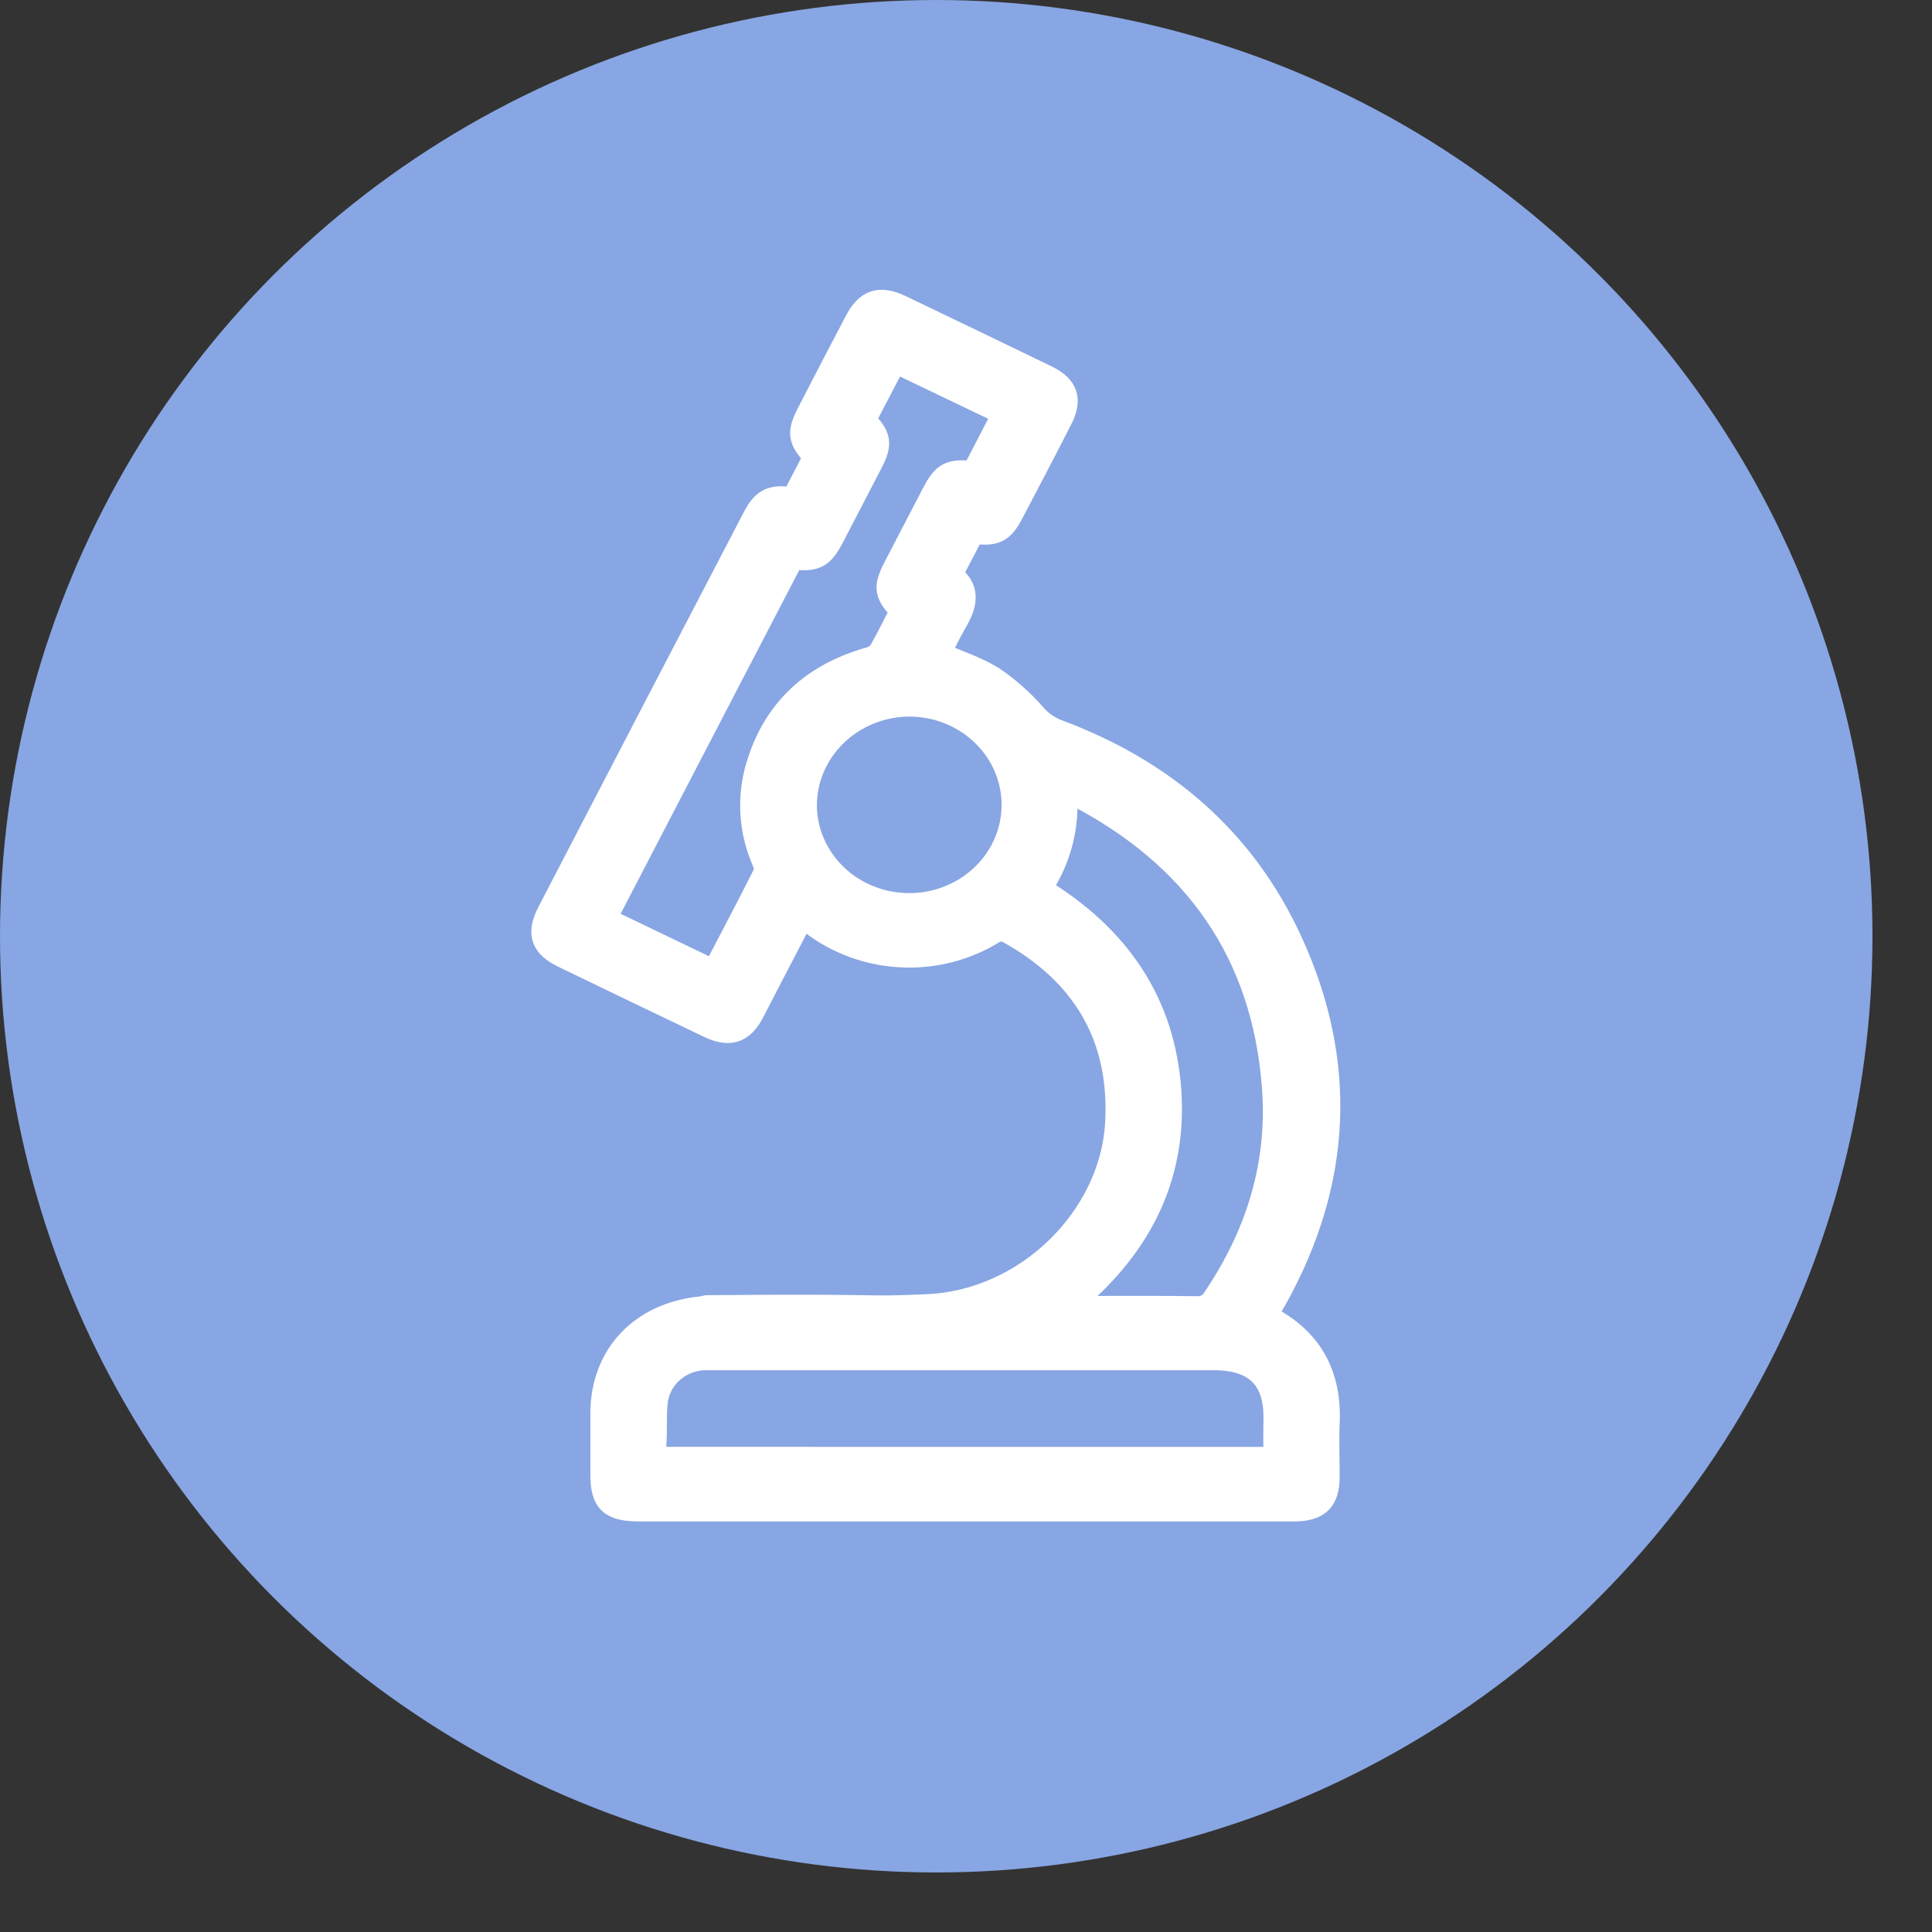
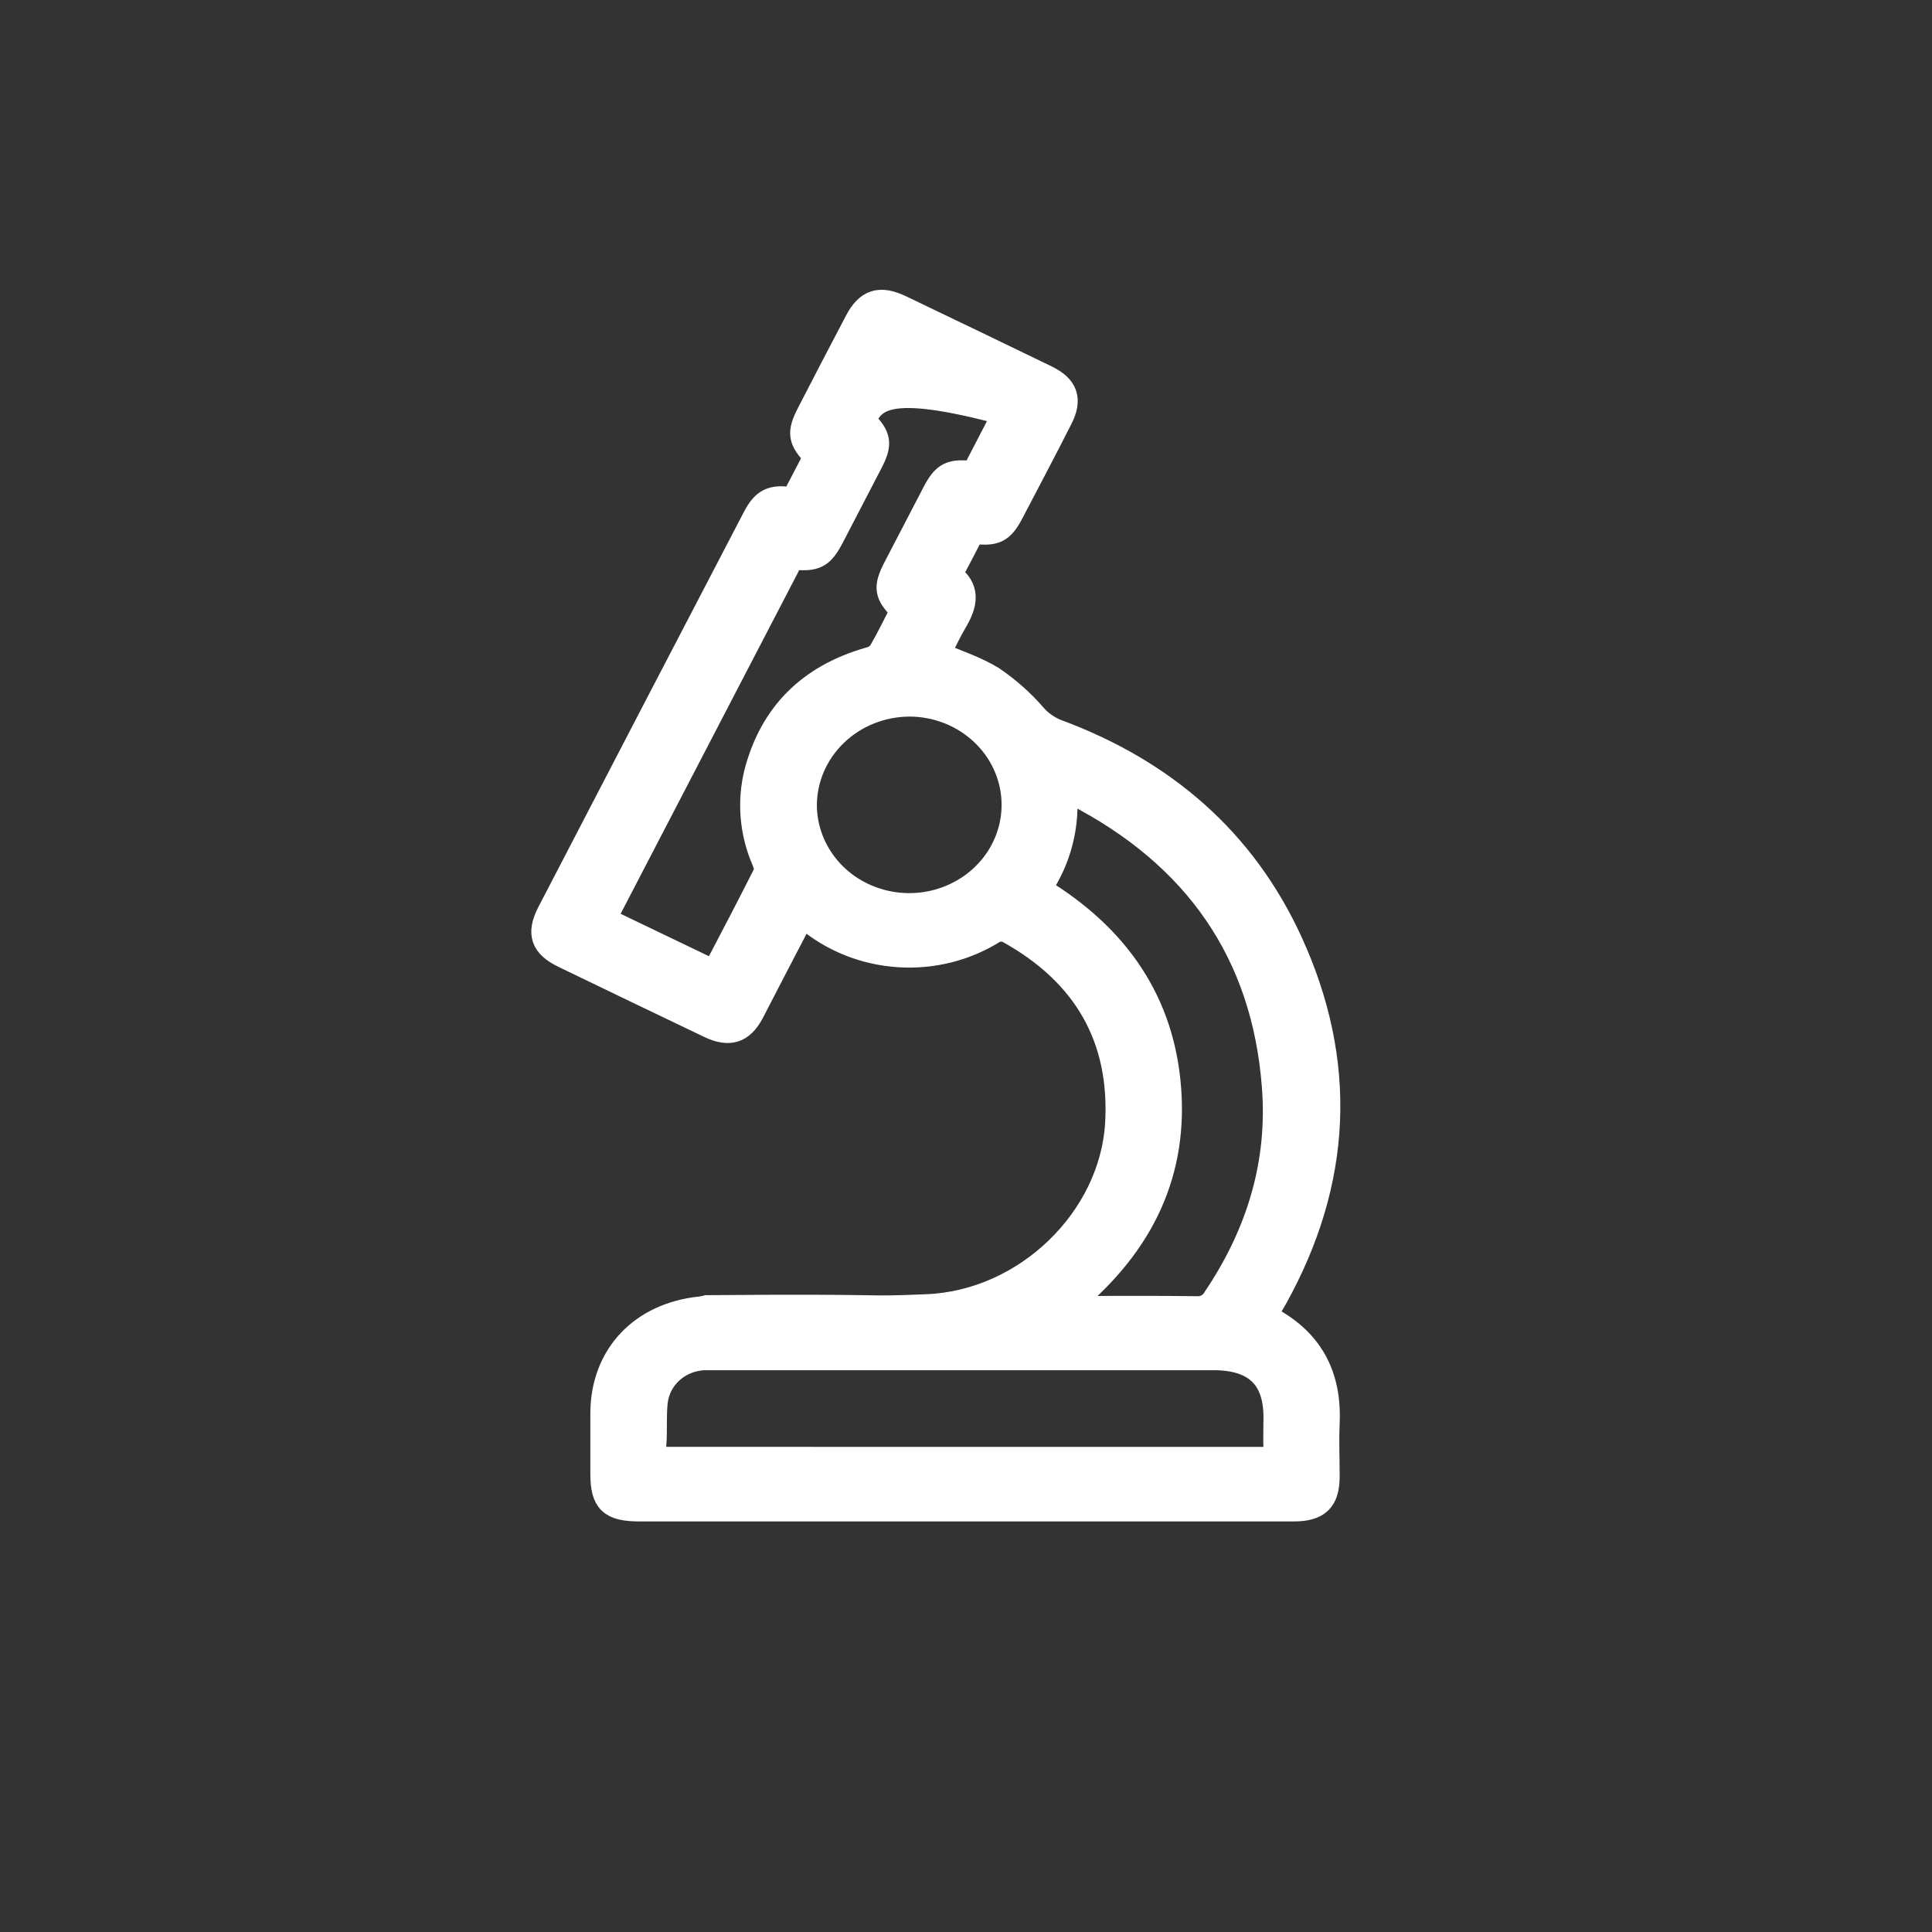
<svg xmlns="http://www.w3.org/2000/svg" width="32" height="32" viewBox="0 0 32 32" fill="none">
  <rect x="0" y="0" width="32" height="32" fill="#333333" stroke="none" />
-   <circle cx="15.507" cy="15.507" r="15.507" fill="#88A6E3" />
-   <path d="M20.967 21.808C21.718 22.182 22.026 22.784 21.989 23.574C21.976 23.865 21.989 24.159 21.989 24.452C21.989 24.847 21.834 25 21.426 25H10.596C10.114 25 9.978 24.871 9.978 24.412C9.978 24.073 9.978 23.735 9.978 23.394C9.987 22.444 10.629 21.772 11.606 21.673C11.641 21.668 11.676 21.661 11.711 21.652C14.968 21.625 14.159 21.686 15.355 21.636C16.994 21.568 18.409 20.188 18.504 18.613C18.585 17.2 17.98 16.135 16.706 15.427C16.672 15.409 16.633 15.399 16.593 15.397C16.554 15.395 16.514 15.402 16.478 15.416C16.005 15.717 15.443 15.859 14.878 15.82C14.313 15.782 13.776 15.566 13.352 15.205C13.334 15.194 13.314 15.184 13.294 15.176C13.26 15.235 13.224 15.293 13.192 15.354C12.947 15.823 12.703 16.293 12.459 16.766C12.291 17.085 12.08 17.153 11.745 16.992C10.94 16.607 10.136 16.221 9.333 15.832C8.989 15.666 8.919 15.463 9.088 15.128C10.221 12.944 11.358 10.759 12.498 8.573C12.649 8.282 12.788 8.215 13.137 8.274L13.509 7.56C13.244 7.284 13.228 7.168 13.4 6.838C13.661 6.33 13.923 5.826 14.189 5.321C14.362 4.989 14.571 4.921 14.917 5.086C15.721 5.471 16.525 5.858 17.328 6.247C17.659 6.407 17.73 6.615 17.566 6.935C17.303 7.454 17.028 7.974 16.759 8.488C16.596 8.801 16.482 8.855 16.112 8.805C15.992 9.04 15.868 9.275 15.736 9.525C16.053 9.747 15.989 10.011 15.823 10.292C15.717 10.472 15.63 10.662 15.543 10.832C15.85 10.967 16.167 11.067 16.439 11.235C16.692 11.407 16.921 11.609 17.121 11.837C17.221 11.957 17.35 12.05 17.497 12.11C19.28 12.768 20.604 13.916 21.375 15.6C22.289 17.593 22.196 19.569 21.127 21.496C21.079 21.582 21.027 21.666 20.978 21.751C20.972 21.77 20.968 21.789 20.967 21.808V21.808ZM14.192 24.165H20.831C20.878 24.165 20.926 24.165 20.974 24.165C21.087 24.176 21.131 24.131 21.127 24.02C21.12 23.838 21.127 23.656 21.127 23.473C21.127 22.815 20.789 22.495 20.1 22.495H11.864C11.797 22.495 11.729 22.495 11.662 22.495C11.46 22.504 11.268 22.581 11.121 22.714C10.974 22.847 10.882 23.026 10.86 23.219C10.834 23.454 10.856 23.701 10.836 23.941C10.82 24.127 10.894 24.165 11.075 24.164C13.312 24.163 11.958 24.165 14.192 24.165ZM14.303 6.963C14.568 7.228 14.586 7.348 14.42 7.667C14.209 8.074 13.998 8.481 13.786 8.888C13.612 9.221 13.514 9.273 13.121 9.234L10.007 15.226L11.83 16.102C12.12 15.546 12.405 15.006 12.677 14.464C12.705 14.409 12.677 14.315 12.647 14.247C12.449 13.787 12.406 13.278 12.526 12.794C12.779 11.83 13.401 11.206 14.391 10.921C14.468 10.904 14.535 10.861 14.582 10.801C14.713 10.575 14.826 10.339 14.944 10.111C14.677 9.843 14.659 9.733 14.826 9.406C15.04 8.993 15.255 8.58 15.47 8.168C15.637 7.847 15.743 7.793 16.125 7.838L16.64 6.845L14.819 5.973C14.645 6.307 14.476 6.631 14.303 6.963ZM17.642 21.665H17.867C18.518 21.665 19.17 21.66 19.815 21.669C19.877 21.674 19.94 21.66 19.995 21.631C20.049 21.601 20.094 21.557 20.123 21.503C20.843 20.433 21.201 19.264 21.1 17.989C20.931 15.79 19.81 14.176 17.791 13.138C17.74 13.116 17.687 13.097 17.633 13.082C17.695 13.659 17.547 14.239 17.215 14.725C18.511 15.507 19.265 16.603 19.366 18.063C19.467 19.523 18.85 20.705 17.641 21.667L17.642 21.665ZM13.33 13.331C13.33 13.66 13.432 13.981 13.622 14.254C13.812 14.528 14.082 14.741 14.398 14.866C14.714 14.992 15.061 15.025 15.397 14.961C15.732 14.897 16.04 14.739 16.282 14.507C16.524 14.275 16.689 13.979 16.756 13.656C16.823 13.334 16.789 13 16.658 12.696C16.528 12.393 16.306 12.133 16.022 11.95C15.738 11.767 15.404 11.669 15.062 11.669C14.603 11.671 14.165 11.847 13.841 12.158C13.516 12.47 13.333 12.891 13.33 13.331V13.331Z" fill="white" stroke="white" stroke-width="0.4" />
+   <path d="M20.967 21.808C21.718 22.182 22.026 22.784 21.989 23.574C21.976 23.865 21.989 24.159 21.989 24.452C21.989 24.847 21.834 25 21.426 25H10.596C10.114 25 9.978 24.871 9.978 24.412C9.978 24.073 9.978 23.735 9.978 23.394C9.987 22.444 10.629 21.772 11.606 21.673C11.641 21.668 11.676 21.661 11.711 21.652C14.968 21.625 14.159 21.686 15.355 21.636C16.994 21.568 18.409 20.188 18.504 18.613C18.585 17.2 17.98 16.135 16.706 15.427C16.672 15.409 16.633 15.399 16.593 15.397C16.554 15.395 16.514 15.402 16.478 15.416C16.005 15.717 15.443 15.859 14.878 15.82C14.313 15.782 13.776 15.566 13.352 15.205C13.334 15.194 13.314 15.184 13.294 15.176C13.26 15.235 13.224 15.293 13.192 15.354C12.947 15.823 12.703 16.293 12.459 16.766C12.291 17.085 12.08 17.153 11.745 16.992C10.94 16.607 10.136 16.221 9.333 15.832C8.989 15.666 8.919 15.463 9.088 15.128C10.221 12.944 11.358 10.759 12.498 8.573C12.649 8.282 12.788 8.215 13.137 8.274L13.509 7.56C13.244 7.284 13.228 7.168 13.4 6.838C13.661 6.33 13.923 5.826 14.189 5.321C14.362 4.989 14.571 4.921 14.917 5.086C15.721 5.471 16.525 5.858 17.328 6.247C17.659 6.407 17.73 6.615 17.566 6.935C17.303 7.454 17.028 7.974 16.759 8.488C16.596 8.801 16.482 8.855 16.112 8.805C15.992 9.04 15.868 9.275 15.736 9.525C16.053 9.747 15.989 10.011 15.823 10.292C15.717 10.472 15.63 10.662 15.543 10.832C15.85 10.967 16.167 11.067 16.439 11.235C16.692 11.407 16.921 11.609 17.121 11.837C17.221 11.957 17.35 12.05 17.497 12.11C19.28 12.768 20.604 13.916 21.375 15.6C22.289 17.593 22.196 19.569 21.127 21.496C21.079 21.582 21.027 21.666 20.978 21.751C20.972 21.77 20.968 21.789 20.967 21.808V21.808ZM14.192 24.165H20.831C20.878 24.165 20.926 24.165 20.974 24.165C21.087 24.176 21.131 24.131 21.127 24.02C21.12 23.838 21.127 23.656 21.127 23.473C21.127 22.815 20.789 22.495 20.1 22.495H11.864C11.797 22.495 11.729 22.495 11.662 22.495C11.46 22.504 11.268 22.581 11.121 22.714C10.974 22.847 10.882 23.026 10.86 23.219C10.834 23.454 10.856 23.701 10.836 23.941C10.82 24.127 10.894 24.165 11.075 24.164C13.312 24.163 11.958 24.165 14.192 24.165ZM14.303 6.963C14.568 7.228 14.586 7.348 14.42 7.667C14.209 8.074 13.998 8.481 13.786 8.888C13.612 9.221 13.514 9.273 13.121 9.234L10.007 15.226L11.83 16.102C12.12 15.546 12.405 15.006 12.677 14.464C12.705 14.409 12.677 14.315 12.647 14.247C12.449 13.787 12.406 13.278 12.526 12.794C12.779 11.83 13.401 11.206 14.391 10.921C14.468 10.904 14.535 10.861 14.582 10.801C14.713 10.575 14.826 10.339 14.944 10.111C14.677 9.843 14.659 9.733 14.826 9.406C15.04 8.993 15.255 8.58 15.47 8.168C15.637 7.847 15.743 7.793 16.125 7.838L16.64 6.845C14.645 6.307 14.476 6.631 14.303 6.963ZM17.642 21.665H17.867C18.518 21.665 19.17 21.66 19.815 21.669C19.877 21.674 19.94 21.66 19.995 21.631C20.049 21.601 20.094 21.557 20.123 21.503C20.843 20.433 21.201 19.264 21.1 17.989C20.931 15.79 19.81 14.176 17.791 13.138C17.74 13.116 17.687 13.097 17.633 13.082C17.695 13.659 17.547 14.239 17.215 14.725C18.511 15.507 19.265 16.603 19.366 18.063C19.467 19.523 18.85 20.705 17.641 21.667L17.642 21.665ZM13.33 13.331C13.33 13.66 13.432 13.981 13.622 14.254C13.812 14.528 14.082 14.741 14.398 14.866C14.714 14.992 15.061 15.025 15.397 14.961C15.732 14.897 16.04 14.739 16.282 14.507C16.524 14.275 16.689 13.979 16.756 13.656C16.823 13.334 16.789 13 16.658 12.696C16.528 12.393 16.306 12.133 16.022 11.95C15.738 11.767 15.404 11.669 15.062 11.669C14.603 11.671 14.165 11.847 13.841 12.158C13.516 12.47 13.333 12.891 13.33 13.331V13.331Z" fill="white" stroke="white" stroke-width="0.4" />
</svg>